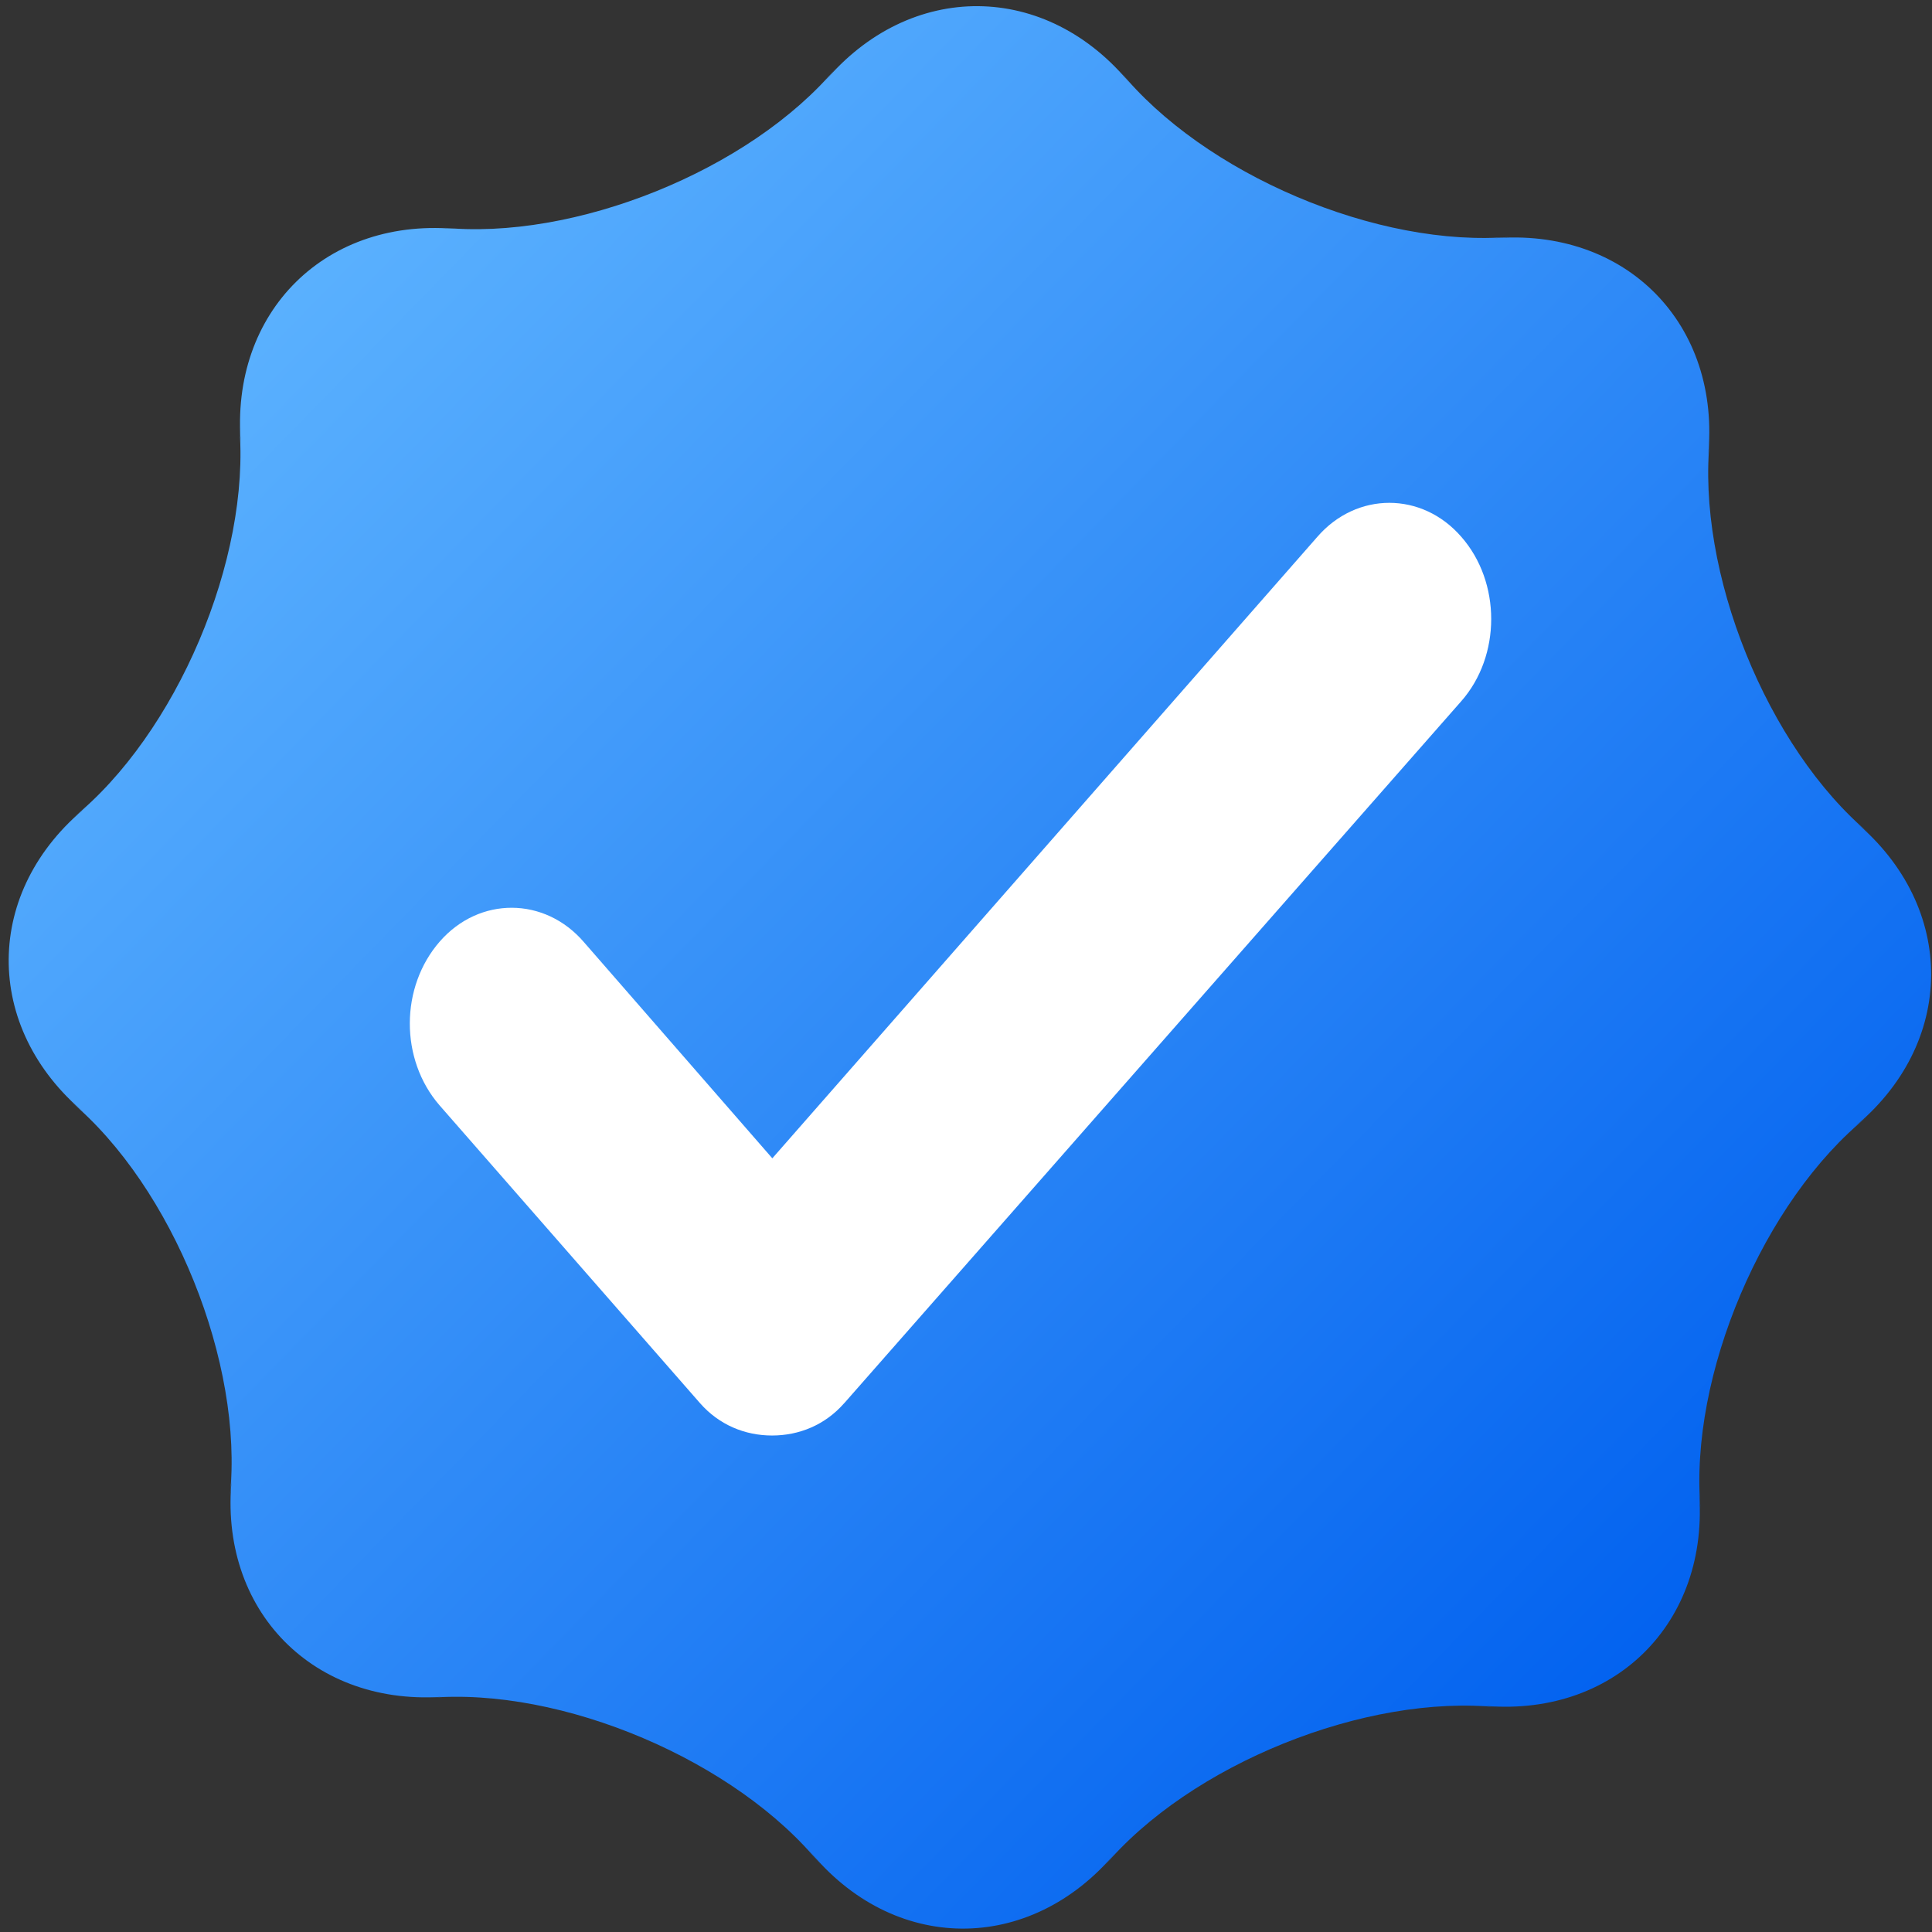
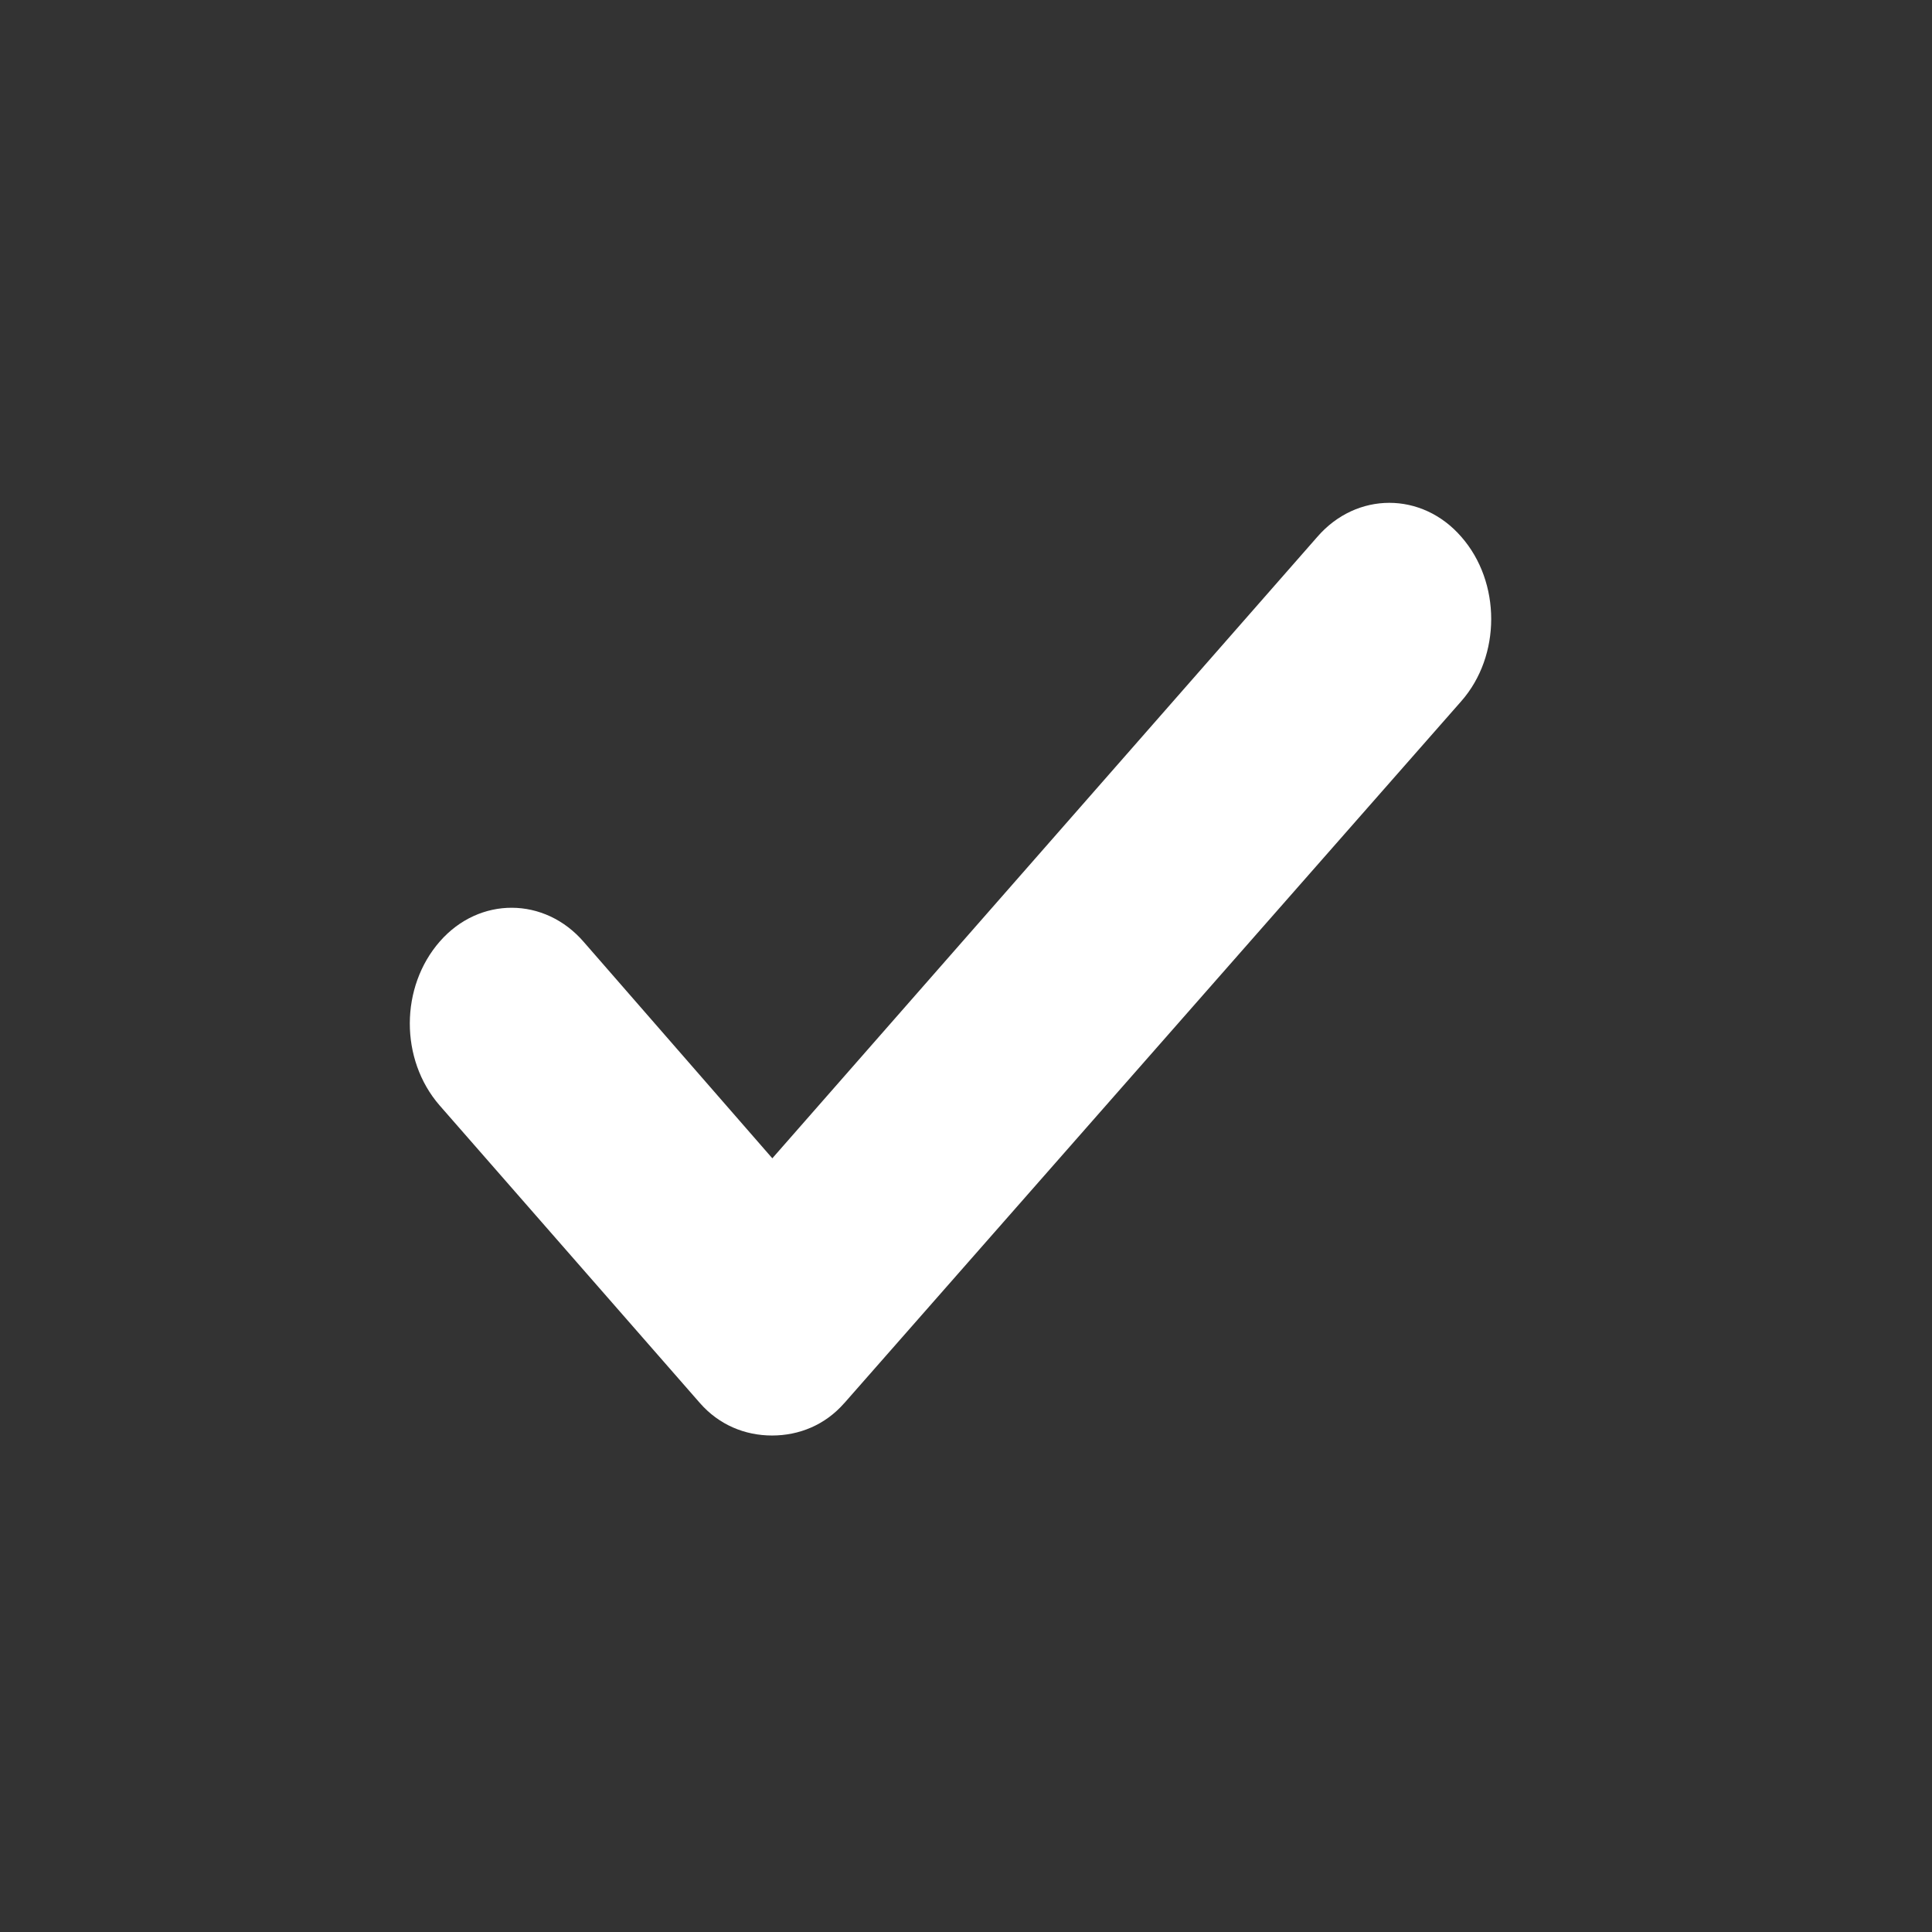
<svg xmlns="http://www.w3.org/2000/svg" viewBox="0 0 1024 1024" version="1.1">
  <rect x="0" y="0" width="1024" height="1024" fill="#333333" stroke="none" />
  <defs>
    <linearGradient x1="104.617" x2="899.526" y1="120.692" y2="896.775" gradientUnits="userSpaceOnUse" id="_00a1">
      <stop offset="0" stop-color="#5fb5ff" />
      <stop offset="1" stop-color="#0060ef" />
    </linearGradient>
  </defs>
-   <path d="M37.187 583.527c54.417 45.581 92.125 139.24 84.635 209.533l1.088-9.987c-7.49 70.548 43.597 122.275 114.084 116.065l-10.052.833c70.679-6.21 163.572 33.353 208.002 88.345l-6.338-7.874c44.622 55.248 117.348 55.632 162.739 1.408l-6.467 7.746c45.583-54.415 139.244-92.122 209.538-84.632l-10.051-1.088c70.614 7.49 122.342-43.597 116.068-114.017l.896 10.05c-6.21-70.74 33.355-163.63 88.348-208.06l-7.874 6.338c55.185-44.62 55.633-117.346 1.408-162.735l7.747 6.466c-54.417-45.581-92.125-139.176-84.635-209.533l-1.088 10.051c7.49-70.612-43.598-122.275-114.084-116.065l10.051-.897c-70.678 6.274-163.571-33.29-208-88.281l6.337 7.81C554.917-10.181 482.19-10.629 436.8 43.595l6.466-7.747c-45.582 54.416-139.243 92.123-209.537 84.697l10.05 1.024c-70.613-7.49-122.278 43.66-116.068 114.081l-.896-10.05c6.21 70.676-33.354 163.567-88.348 208.06l7.875-6.402c-55.185 44.685-55.634 117.346-1.409 162.735Z" fill="url(#_00a1)" />
  <path fill="#fff" d="M447.4 743.76c-10.126 11.545-23.881 17.089-38.178 17.089-14.424 0-28.148-5.65-38.273-17.23L232.916 585.79c-21.027-24.283-20.928-62.672.223-86.822 20.922-23.92 55.581-23.76 76.324.352l99.887 114.61 288.866-329.39c20.825-24.036 55.5-24.036 76.324 0 21.11 24.044 21.11 63.06 0 87.07L447.432 743.76Z" />
</svg>